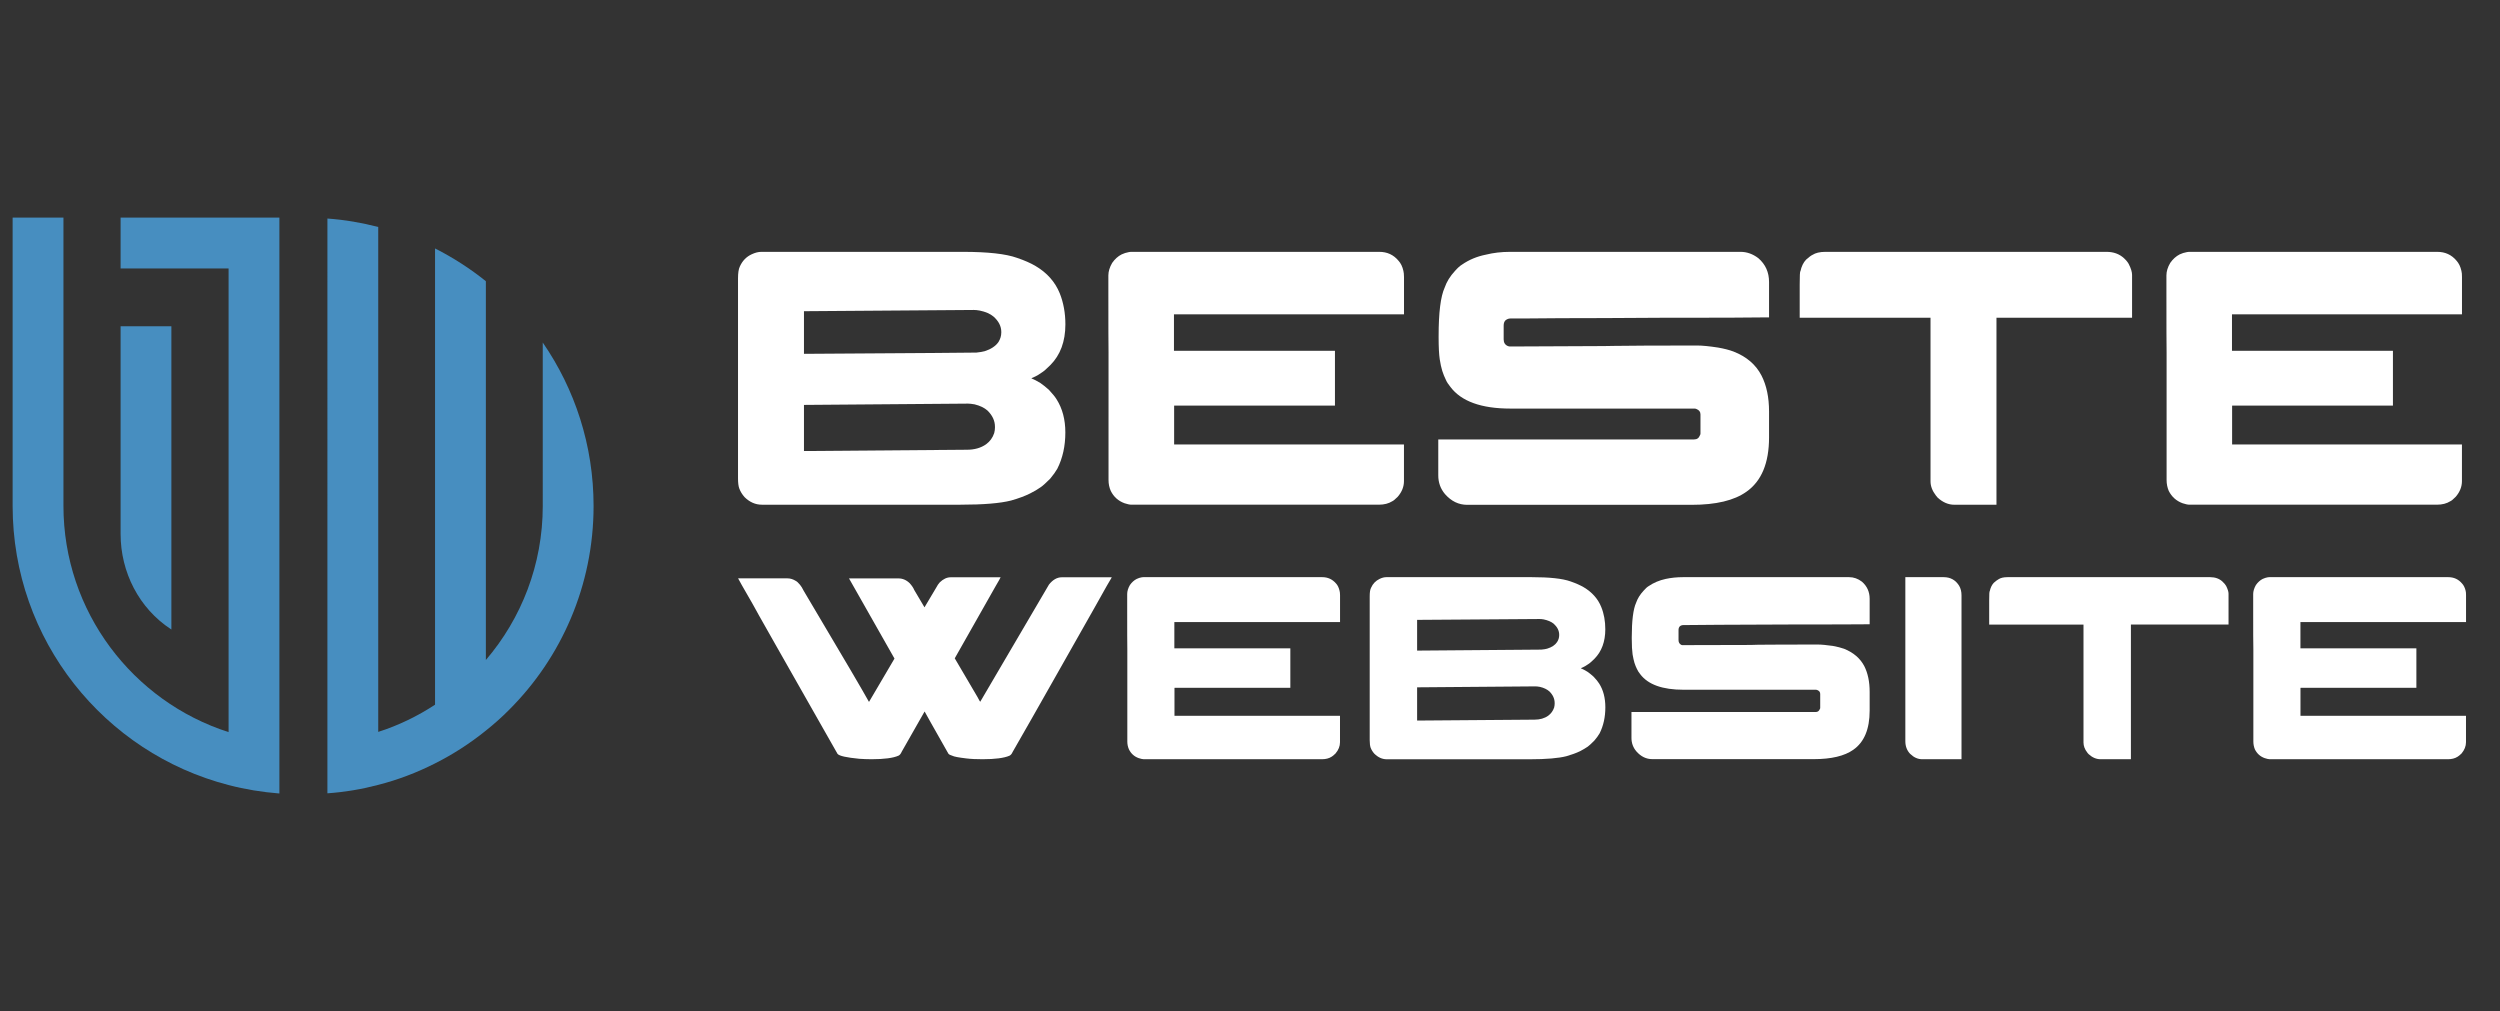
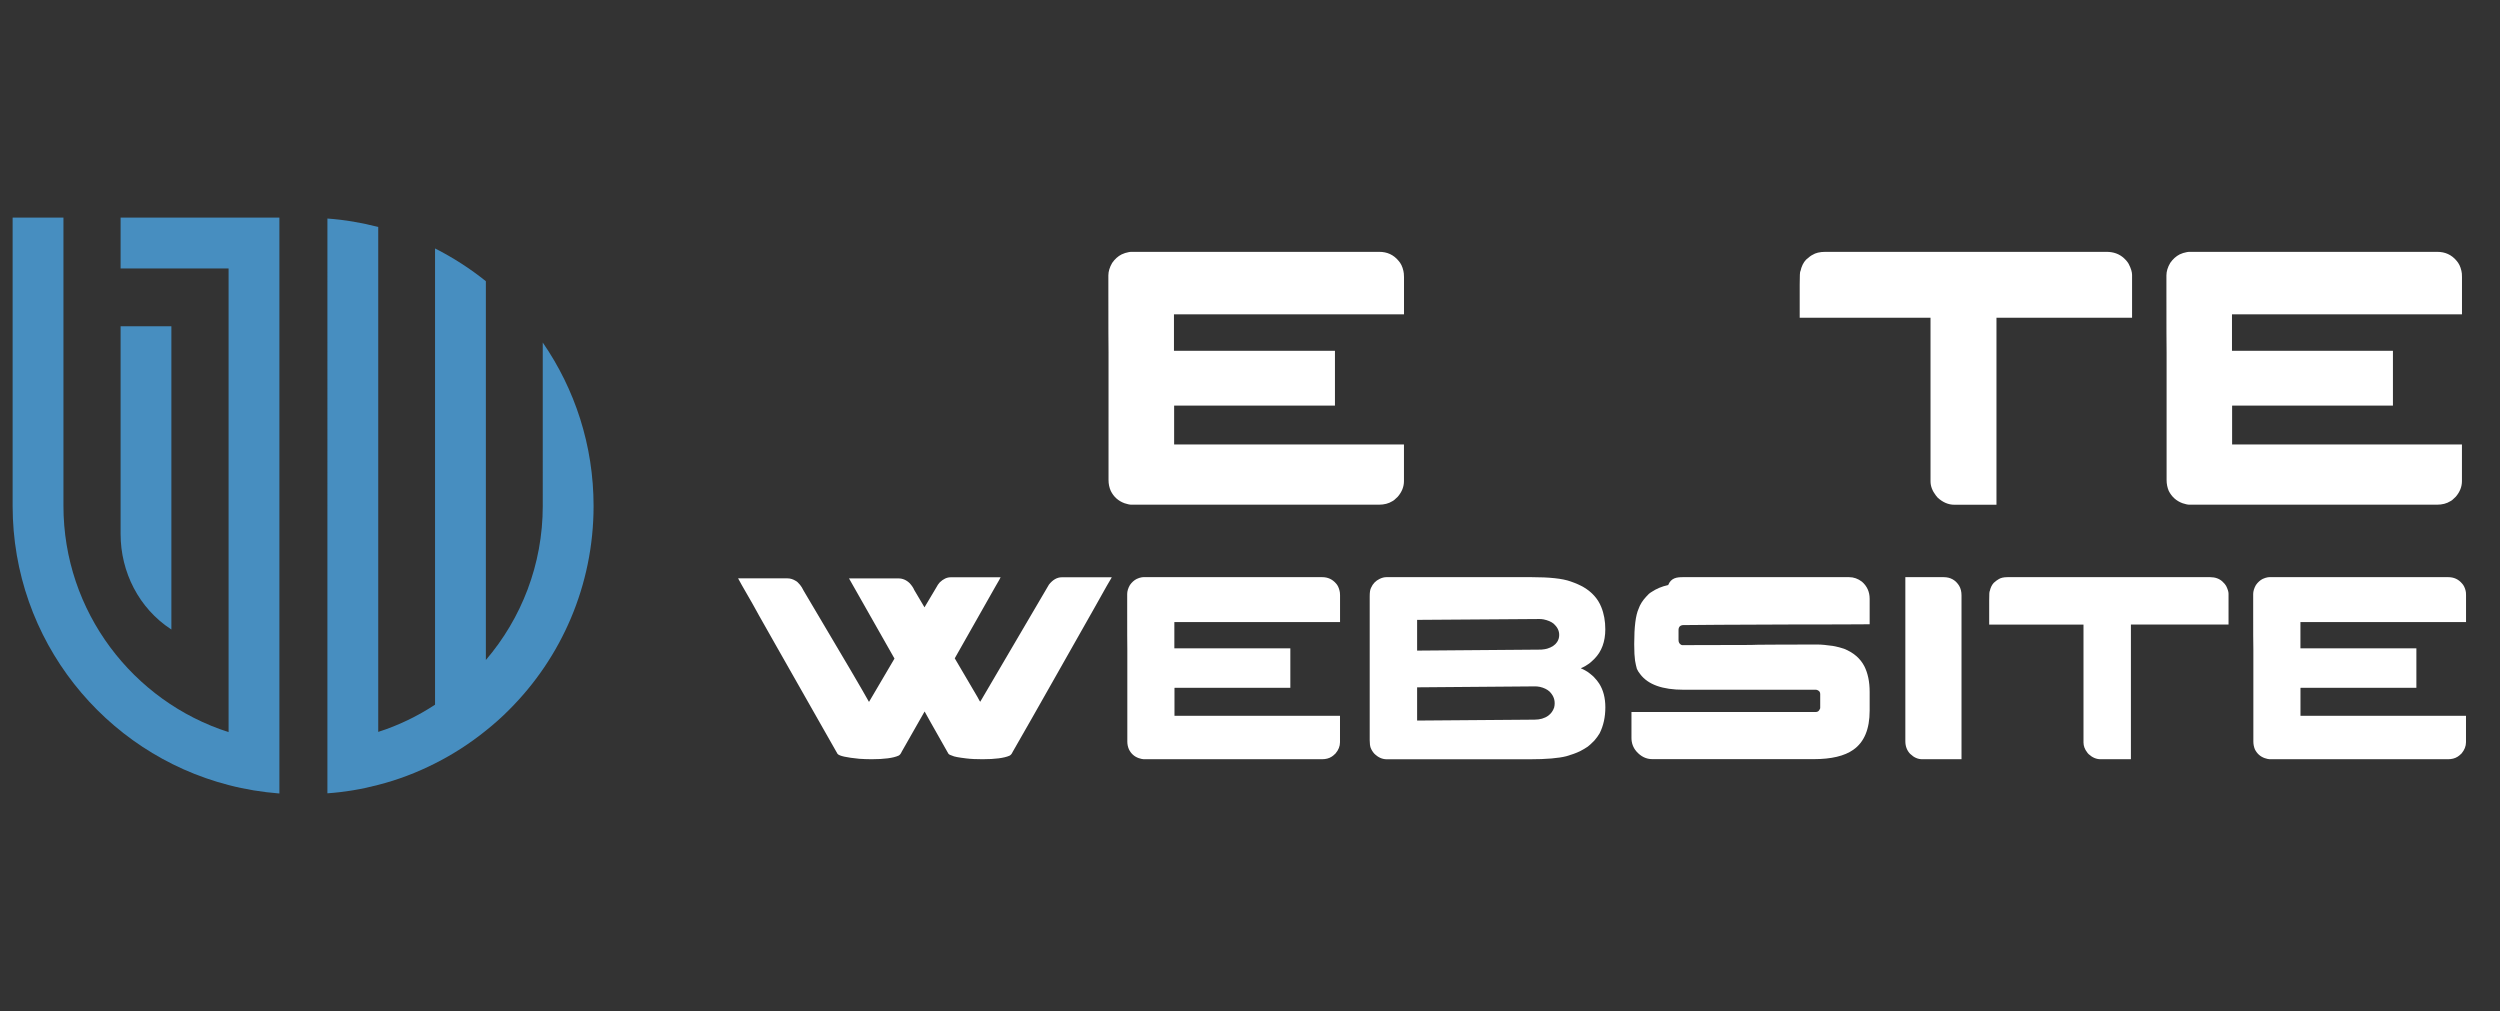
<svg xmlns="http://www.w3.org/2000/svg" version="1.1" id="Calque_1" x="0px" y="0px" width="58px" height="23.458px" viewBox="0 0 58 23.458" enable-background="new 0 0 58 23.458" xml:space="preserve">
  <rect x="0" y="0" width="58" height="23.458" fill="#333333" stroke="none" />
  <g>
    <g>
      <path fill="#478EC0" d="M0.293,11.738V5.049h1.179v6.688c0,2.452,1.611,4.537,3.831,5.248V6.228H2.798V5.049h2.505h1.179v1.179    v10.995v1.186c-0.404-0.032-0.798-0.096-1.179-0.196C2.421,17.469,0.293,14.852,0.293,11.738z" />
      <path fill="#478EC0" d="M13.771,11.738c0,1.847-0.749,3.521-1.959,4.729c-0.169,0.171-0.351,0.333-0.54,0.483    c-0.363,0.293-0.758,0.549-1.179,0.761c-0.417,0.211-0.856,0.38-1.318,0.498c-0.38,0.101-0.773,0.167-1.179,0.196v-1.183V6.253    V5.07c0.405,0.029,0.798,0.097,1.179,0.196v1.229v10.485c0.47-0.15,0.912-0.365,1.318-0.631V7.127V5.764    c0.42,0.213,0.816,0.468,1.179,0.76v1.642v7.146c0.823-0.962,1.32-2.211,1.32-3.573V7.947    C13.336,9.025,13.771,10.331,13.771,11.738z" />
      <path fill="#478EC0" d="M3.963,14.596c-0.738-0.484-1.165-1.322-1.165-2.205V7.57h1.178v7.035L3.963,14.596z" />
    </g>
    <g>
      <g>
-         <path fill="#FFFFFF" d="M17.663,5.843h4.678c0.577,0,0.995,0.046,1.256,0.14c0.173,0.059,0.317,0.122,0.429,0.189     c0.265,0.157,0.452,0.367,0.56,0.632c0.087,0.218,0.131,0.459,0.131,0.721c0,0.396-0.116,0.711-0.35,0.946     c-0.092,0.093-0.161,0.151-0.206,0.177c-0.067,0.049-0.128,0.083-0.182,0.105c-0.034,0.015-0.051,0.022-0.051,0.025     c0.06,0.023,0.13,0.06,0.211,0.109c0.051,0.034,0.115,0.087,0.195,0.156c0.084,0.091,0.144,0.163,0.18,0.223     c0.134,0.212,0.202,0.467,0.202,0.767c0,0.315-0.062,0.595-0.185,0.839c-0.039,0.069-0.095,0.148-0.168,0.235     c-0.105,0.104-0.176,0.168-0.216,0.194c-0.069,0.05-0.153,0.099-0.249,0.147c-0.117,0.059-0.265,0.114-0.441,0.164     c-0.25,0.064-0.642,0.097-1.175,0.097h-4.607c-0.149,0-0.283-0.059-0.401-0.176c-0.056-0.063-0.096-0.129-0.122-0.199     c-0.02-0.053-0.03-0.132-0.03-0.235V6.458c0-0.124,0.014-0.216,0.042-0.274c0.059-0.132,0.151-0.228,0.278-0.286     C17.52,5.862,17.592,5.843,17.663,5.843z M18.652,7.22v0.989c2.668-0.017,4-0.026,4-0.029c0.083-0.008,0.146-0.02,0.191-0.032     c0.146-0.046,0.252-0.116,0.32-0.211c0.044-0.07,0.067-0.145,0.067-0.223V7.702c0-0.133-0.061-0.252-0.181-0.358     c-0.076-0.064-0.183-0.111-0.32-0.139c-0.054-0.01-0.099-0.014-0.136-0.014C22.388,7.191,21.072,7.201,18.652,7.22z      M18.652,9.394v1.07l3.781-0.03c0.175,0,0.323-0.042,0.443-0.126c0.092-0.067,0.155-0.154,0.19-0.262     C23.078,10,23.083,9.958,23.083,9.92V9.9c0-0.138-0.059-0.263-0.173-0.375c-0.073-0.065-0.173-0.113-0.299-0.144     c-0.064-0.011-0.115-0.017-0.151-0.017C20.047,9.384,18.779,9.394,18.652,9.394z" />
        <path fill="#FFFFFF" d="M32,5.843c0.182,0,0.331,0.068,0.445,0.206c0.054,0.059,0.093,0.138,0.114,0.236     c0.008,0.034,0.014,0.081,0.014,0.143v0.864h-5.337v0.846h3.735v1.272h-3.728l-0.003,0.004v0.897h5.326     c0.004,0,0.006,0.002,0.006,0.005v0.846c0,0.13-0.048,0.251-0.144,0.362c-0.06,0.06-0.102,0.095-0.127,0.105     c-0.085,0.053-0.188,0.08-0.312,0.08h-5.74c-0.04,0-0.093-0.012-0.161-0.034c-0.143-0.053-0.25-0.148-0.318-0.286     c-0.035-0.078-0.052-0.163-0.052-0.252V8.176c-0.003-0.143-0.004-0.609-0.004-1.397V6.39c0-0.092,0.029-0.188,0.088-0.29     c0.063-0.09,0.135-0.155,0.22-0.198c0.062-0.027,0.107-0.043,0.138-0.046c0.018-0.006,0.043-0.01,0.076-0.013H32z" />
-         <path fill="#FFFFFF" d="M35.032,5.843h5.349c0.147,0,0.284,0.049,0.413,0.147c0.166,0.144,0.248,0.327,0.248,0.552v0.821h-0.009     C40.64,7.37,39.81,7.372,38.541,7.372c-1.001,0.007-1.775,0.01-2.325,0.01c-0.576,0.006-0.968,0.007-1.176,0.007     c-0.042,0-0.08,0.016-0.113,0.043c-0.028,0.028-0.042,0.068-0.042,0.122v0.319c0,0.077,0.032,0.128,0.098,0.156     c0.007,0.003,0.015,0.005,0.021,0.006c0.005,0.003,0.014,0.004,0.021,0.004c1.274-0.007,2.002-0.01,2.181-0.01     c0.046,0,0.127-0.001,0.246-0.004c0.33-0.005,0.96-0.009,1.887-0.009h0.033c0.121,0,0.282,0.016,0.484,0.047     C40,8.088,40.121,8.119,40.218,8.156c0.303,0.118,0.521,0.306,0.651,0.561c0.114,0.224,0.173,0.501,0.173,0.829v0.602     c0,0.596-0.176,1.016-0.526,1.261c-0.283,0.202-0.706,0.303-1.268,0.303h-5.209c-0.198,0-0.369-0.083-0.515-0.249     c-0.104-0.123-0.156-0.268-0.156-0.434v-0.834h5.935c0.067,0,0.111-0.031,0.136-0.097c0.006-0.009,0.008-0.016,0.011-0.025     c0.001-0.009,0.001-0.014,0.001-0.017V9.613c0-0.059-0.032-0.101-0.098-0.126c-0.016-0.007-0.033-0.008-0.05-0.008H35.04     c-0.674,0-1.138-0.168-1.389-0.501c-0.052-0.063-0.089-0.12-0.11-0.173c-0.027-0.055-0.055-0.12-0.08-0.199     c-0.023-0.073-0.042-0.162-0.059-0.27c-0.017-0.114-0.026-0.285-0.026-0.51V7.793c0-0.543,0.047-0.916,0.14-1.12     c0.047-0.138,0.128-0.267,0.24-0.388c0.062-0.07,0.117-0.119,0.164-0.147c0.162-0.112,0.346-0.189,0.553-0.23     C34.646,5.865,34.832,5.843,35.032,5.843z" />
        <path fill="#FFFFFF" d="M42.348,5.843h6.524c0.163,0,0.297,0.049,0.404,0.147c0.06,0.056,0.096,0.104,0.113,0.14     c0.05,0.098,0.075,0.181,0.075,0.248v0.993h-3.146v4.339h-0.977c-0.138,0-0.268-0.055-0.388-0.165     c-0.003-0.002-0.005-0.007-0.008-0.011c-0.01-0.01-0.021-0.022-0.033-0.039c-0.082-0.107-0.124-0.216-0.124-0.328V7.372h-3.035     V6.598c0-0.2,0.005-0.302,0.017-0.305c0.024-0.111,0.067-0.202,0.131-0.269c0.067-0.059,0.115-0.096,0.147-0.11     C42.119,5.868,42.219,5.843,42.348,5.843z" />
        <path fill="#FFFFFF" d="M56.545,5.843c0.183,0,0.332,0.068,0.447,0.206c0.053,0.059,0.092,0.138,0.113,0.236     c0.01,0.034,0.013,0.081,0.013,0.143v0.864h-5.336v0.846h3.734v1.272h-3.726l-0.005,0.004v0.897h5.329     c0.003,0,0.003,0.002,0.003,0.005v0.846c0,0.13-0.048,0.251-0.143,0.362c-0.059,0.06-0.101,0.095-0.127,0.105     c-0.084,0.053-0.188,0.08-0.311,0.08h-5.741c-0.039,0-0.093-0.012-0.16-0.034c-0.144-0.053-0.25-0.148-0.32-0.286     c-0.033-0.078-0.05-0.163-0.05-0.252V8.176c-0.003-0.143-0.004-0.609-0.004-1.397V6.39c0-0.092,0.028-0.188,0.088-0.29     c0.062-0.09,0.136-0.155,0.219-0.198c0.062-0.027,0.108-0.043,0.139-0.046c0.017-0.006,0.043-0.01,0.076-0.013H56.545z" />
      </g>
      <g>
        <path fill="#FFFFFF" d="M20.22,17.614c-0.108,0-0.202-0.005-0.283-0.01c-0.297-0.029-0.465-0.065-0.506-0.114l-0.354-0.623     c-0.035-0.062-0.396-0.699-1.084-1.909c-0.334-0.588-0.51-0.902-0.529-0.941c-0.228-0.393-0.34-0.594-0.34-0.599h1.148     c0.062,0,0.127,0.019,0.192,0.06c0.024,0.012,0.056,0.041,0.096,0.089c0.027,0.032,0.056,0.078,0.086,0.14     c0.488,0.824,0.852,1.438,1.092,1.846c0.207,0.354,0.348,0.596,0.421,0.729h0.003c0.004-0.005,0.2-0.338,0.591-1.005     c-0.004,0-0.005,0-0.005-0.005c-0.065-0.114-0.415-0.731-1.05-1.851v-0.002h1.147c0.094,0,0.182,0.036,0.26,0.112     c0.051,0.057,0.085,0.107,0.104,0.155l0.239,0.404l0.273-0.459c0.025-0.049,0.051-0.087,0.082-0.121     c0.082-0.078,0.165-0.117,0.252-0.117h1.159c-0.006,0.017-0.048,0.09-0.122,0.217c-0.616,1.09-0.931,1.646-0.942,1.663     c0.012,0.023,0.187,0.32,0.524,0.892c0.04,0.077,0.063,0.116,0.067,0.116c0.053-0.092,0.239-0.409,0.56-0.955     c0.125-0.215,0.471-0.802,1.035-1.764c0.088-0.111,0.188-0.169,0.297-0.169h1.155l0.003,0.005     c-0.073,0.128-0.11,0.191-0.112,0.191c-0.025,0.049-0.384,0.684-1.08,1.912c-0.507,0.897-0.877,1.547-1.107,1.946     c-0.018,0.043-0.044,0.073-0.076,0.087c-0.125,0.053-0.332,0.08-0.619,0.08c-0.146,0-0.273-0.005-0.383-0.019     c-0.175-0.021-0.283-0.041-0.321-0.062c-0.042-0.012-0.074-0.027-0.091-0.048c-0.363-0.642-0.548-0.967-0.55-0.976h-0.004v0.002     c-0.338,0.597-0.514,0.907-0.528,0.928c-0.021,0.048-0.045,0.078-0.074,0.092C20.724,17.586,20.514,17.614,20.22,17.614z" />
        <path fill="#FFFFFF" d="M30.675,13.39c0.132,0,0.238,0.05,0.322,0.148c0.038,0.041,0.065,0.099,0.081,0.169     c0.007,0.025,0.011,0.06,0.011,0.103v0.622h-3.844v0.609h2.691v0.916h-2.685l-0.003,0.005v0.644h3.836     c0.003,0,0.004,0.003,0.004,0.003v0.611c0,0.092-0.034,0.179-0.104,0.261c-0.042,0.041-0.073,0.066-0.091,0.075     c-0.06,0.039-0.135,0.058-0.224,0.058h-4.134c-0.028,0-0.067-0.01-0.115-0.025c-0.104-0.036-0.18-0.105-0.229-0.205     c-0.025-0.058-0.037-0.117-0.037-0.181v-2.134c-0.003-0.103-0.003-0.438-0.003-1.007v-0.279c0-0.066,0.02-0.135,0.063-0.21     c0.044-0.063,0.098-0.112,0.158-0.142c0.044-0.021,0.077-0.029,0.101-0.034c0.011-0.002,0.029-0.007,0.053-0.007H30.675z" />
        <path fill="#FFFFFF" d="M32.164,13.39h3.368c0.416,0,0.718,0.032,0.905,0.099c0.125,0.043,0.227,0.089,0.309,0.137     c0.19,0.114,0.325,0.265,0.402,0.454c0.065,0.158,0.095,0.332,0.095,0.519c0,0.286-0.084,0.515-0.251,0.684     c-0.067,0.065-0.115,0.109-0.149,0.128c-0.048,0.034-0.092,0.059-0.129,0.075c-0.024,0.009-0.038,0.016-0.038,0.019     c0.043,0.016,0.094,0.043,0.152,0.079c0.036,0.023,0.084,0.063,0.14,0.112c0.061,0.064,0.104,0.116,0.131,0.16     c0.097,0.15,0.145,0.336,0.145,0.553c0,0.226-0.044,0.427-0.132,0.603c-0.03,0.051-0.07,0.107-0.123,0.169     c-0.075,0.076-0.126,0.121-0.152,0.14c-0.052,0.036-0.112,0.071-0.181,0.107c-0.085,0.041-0.192,0.08-0.317,0.116     c-0.181,0.046-0.463,0.071-0.847,0.071h-3.318c-0.107,0-0.202-0.044-0.288-0.128c-0.04-0.044-0.069-0.092-0.088-0.142     c-0.013-0.039-0.021-0.096-0.021-0.172v-3.339c0-0.092,0.009-0.155,0.032-0.199c0.041-0.094,0.108-0.162,0.198-0.205     C32.061,13.404,32.113,13.39,32.164,13.39z M32.877,14.381v0.713c1.92-0.014,2.881-0.021,2.881-0.023     c0.058-0.004,0.104-0.014,0.136-0.022c0.106-0.032,0.183-0.082,0.23-0.153c0.033-0.05,0.049-0.103,0.049-0.159v-0.01     c0-0.096-0.043-0.18-0.129-0.258c-0.057-0.046-0.134-0.078-0.231-0.099c-0.04-0.007-0.071-0.009-0.098-0.009     C35.565,14.361,34.62,14.368,32.877,14.381z M32.877,15.946v0.771l2.723-0.021c0.126,0,0.232-0.03,0.319-0.092     c0.065-0.048,0.111-0.112,0.137-0.189c0.008-0.032,0.012-0.064,0.012-0.089v-0.017c0-0.098-0.041-0.189-0.124-0.27     c-0.054-0.046-0.125-0.082-0.216-0.103c-0.047-0.009-0.083-0.012-0.109-0.012C33.882,15.939,32.969,15.946,32.877,15.946z" />
-         <path fill="#FFFFFF" d="M39.048,13.39h3.852c0.104,0,0.204,0.034,0.297,0.105c0.118,0.103,0.179,0.234,0.179,0.397v0.591h-0.007     c-0.282,0.003-0.882,0.005-1.794,0.005c-0.721,0.005-1.278,0.007-1.676,0.007c-0.413,0.005-0.694,0.007-0.845,0.007     c-0.031,0-0.059,0.009-0.082,0.029c-0.021,0.021-0.03,0.051-0.03,0.087v0.233c0,0.053,0.023,0.091,0.068,0.112     c0.008,0.002,0.012,0.002,0.016,0.004c0.006,0,0.01,0,0.017,0c0.917-0.002,1.441-0.004,1.57-0.004     c0.033,0,0.091-0.003,0.176-0.005c0.239-0.002,0.69-0.005,1.358-0.005h0.024c0.086,0,0.203,0.012,0.349,0.032     c0.105,0.019,0.191,0.041,0.261,0.066c0.218,0.087,0.376,0.222,0.471,0.404c0.082,0.162,0.124,0.36,0.124,0.596v0.435     c0,0.429-0.126,0.732-0.38,0.909c-0.203,0.144-0.509,0.217-0.913,0.217h-3.749c-0.143,0-0.265-0.06-0.371-0.181     c-0.074-0.087-0.113-0.191-0.113-0.311v-0.601h4.275c0.047,0,0.079-0.025,0.096-0.071c0.005-0.004,0.007-0.011,0.007-0.018     c0.001-0.005,0.001-0.01,0.001-0.012v-0.317c0-0.044-0.021-0.073-0.068-0.092c-0.013-0.005-0.024-0.007-0.035-0.007h-3.07     c-0.485,0-0.82-0.119-1.002-0.36c-0.035-0.044-0.062-0.085-0.078-0.124c-0.02-0.039-0.039-0.087-0.057-0.142     c-0.017-0.055-0.029-0.118-0.043-0.194c-0.012-0.084-0.019-0.205-0.019-0.367v-0.025c0-0.391,0.034-0.658,0.101-0.807     c0.034-0.098,0.092-0.191,0.173-0.278c0.043-0.05,0.083-0.087,0.118-0.107c0.117-0.08,0.249-0.135,0.396-0.167     C38.771,13.404,38.903,13.39,39.048,13.39z" />
+         <path fill="#FFFFFF" d="M39.048,13.39h3.852c0.104,0,0.204,0.034,0.297,0.105c0.118,0.103,0.179,0.234,0.179,0.397v0.591h-0.007     c-0.282,0.003-0.882,0.005-1.794,0.005c-0.721,0.005-1.278,0.007-1.676,0.007c-0.413,0.005-0.694,0.007-0.845,0.007     c-0.031,0-0.059,0.009-0.082,0.029c-0.021,0.021-0.03,0.051-0.03,0.087v0.233c0,0.053,0.023,0.091,0.068,0.112     c0.008,0.002,0.012,0.002,0.016,0.004c0.006,0,0.01,0,0.017,0c0.917-0.002,1.441-0.004,1.57-0.004     c0.033,0,0.091-0.003,0.176-0.005c0.239-0.002,0.69-0.005,1.358-0.005h0.024c0.086,0,0.203,0.012,0.349,0.032     c0.105,0.019,0.191,0.041,0.261,0.066c0.218,0.087,0.376,0.222,0.471,0.404c0.082,0.162,0.124,0.36,0.124,0.596v0.435     c0,0.429-0.126,0.732-0.38,0.909c-0.203,0.144-0.509,0.217-0.913,0.217h-3.749c-0.143,0-0.265-0.06-0.371-0.181     c-0.074-0.087-0.113-0.191-0.113-0.311v-0.601h4.275c0.047,0,0.079-0.025,0.096-0.071c0.005-0.004,0.007-0.011,0.007-0.018     c0.001-0.005,0.001-0.01,0.001-0.012v-0.317c0-0.044-0.021-0.073-0.068-0.092c-0.013-0.005-0.024-0.007-0.035-0.007h-3.07     c-0.485,0-0.82-0.119-1.002-0.36c-0.035-0.044-0.062-0.085-0.078-0.124c-0.017-0.055-0.029-0.118-0.043-0.194c-0.012-0.084-0.019-0.205-0.019-0.367v-0.025c0-0.391,0.034-0.658,0.101-0.807     c0.034-0.098,0.092-0.191,0.173-0.278c0.043-0.05,0.083-0.087,0.118-0.107c0.117-0.08,0.249-0.135,0.396-0.167     C38.771,13.404,38.903,13.39,39.048,13.39z" />
        <path fill="#FFFFFF" d="M44.203,13.39h0.889c0.159,0,0.281,0.068,0.363,0.205c0.034,0.06,0.052,0.131,0.052,0.218v3.801h-0.912     c-0.101,0-0.193-0.041-0.279-0.124c-0.074-0.077-0.112-0.176-0.112-0.292V13.39z" />
        <path fill="#FFFFFF" d="M46.576,13.39h4.699c0.115,0,0.215,0.034,0.289,0.105c0.043,0.041,0.07,0.075,0.083,0.1     c0.035,0.071,0.055,0.131,0.055,0.179v0.715h-2.265v3.125h-0.703c-0.1,0-0.192-0.039-0.279-0.119     c-0.001,0-0.004-0.005-0.007-0.009c-0.007-0.005-0.015-0.014-0.023-0.027c-0.06-0.075-0.088-0.155-0.088-0.235v-2.734h-2.188     v-0.558c0-0.142,0.004-0.217,0.013-0.217c0.018-0.082,0.049-0.146,0.094-0.194c0.049-0.043,0.083-0.068,0.106-0.08     C46.412,13.406,46.484,13.39,46.576,13.39z" />
        <path fill="#FFFFFF" d="M56.799,13.39c0.132,0,0.239,0.05,0.321,0.148c0.039,0.041,0.066,0.099,0.083,0.169     c0.007,0.025,0.009,0.06,0.009,0.103v0.622H53.37v0.609h2.69v0.916h-2.684l-0.005,0.005v0.644h3.838     c0.002,0,0.002,0.003,0.002,0.003v0.611c0,0.092-0.035,0.179-0.103,0.261c-0.044,0.041-0.074,0.066-0.092,0.075     c-0.061,0.039-0.136,0.058-0.224,0.058h-4.135c-0.027,0-0.067-0.01-0.114-0.025c-0.104-0.036-0.18-0.105-0.23-0.205     c-0.023-0.058-0.035-0.117-0.035-0.181v-2.134c-0.004-0.103-0.004-0.438-0.004-1.007v-0.279c0-0.066,0.021-0.135,0.063-0.21     c0.044-0.063,0.098-0.112,0.157-0.142c0.045-0.021,0.079-0.029,0.101-0.034c0.012-0.002,0.029-0.007,0.055-0.007H56.799z" />
      </g>
    </g>
  </g>
</svg>